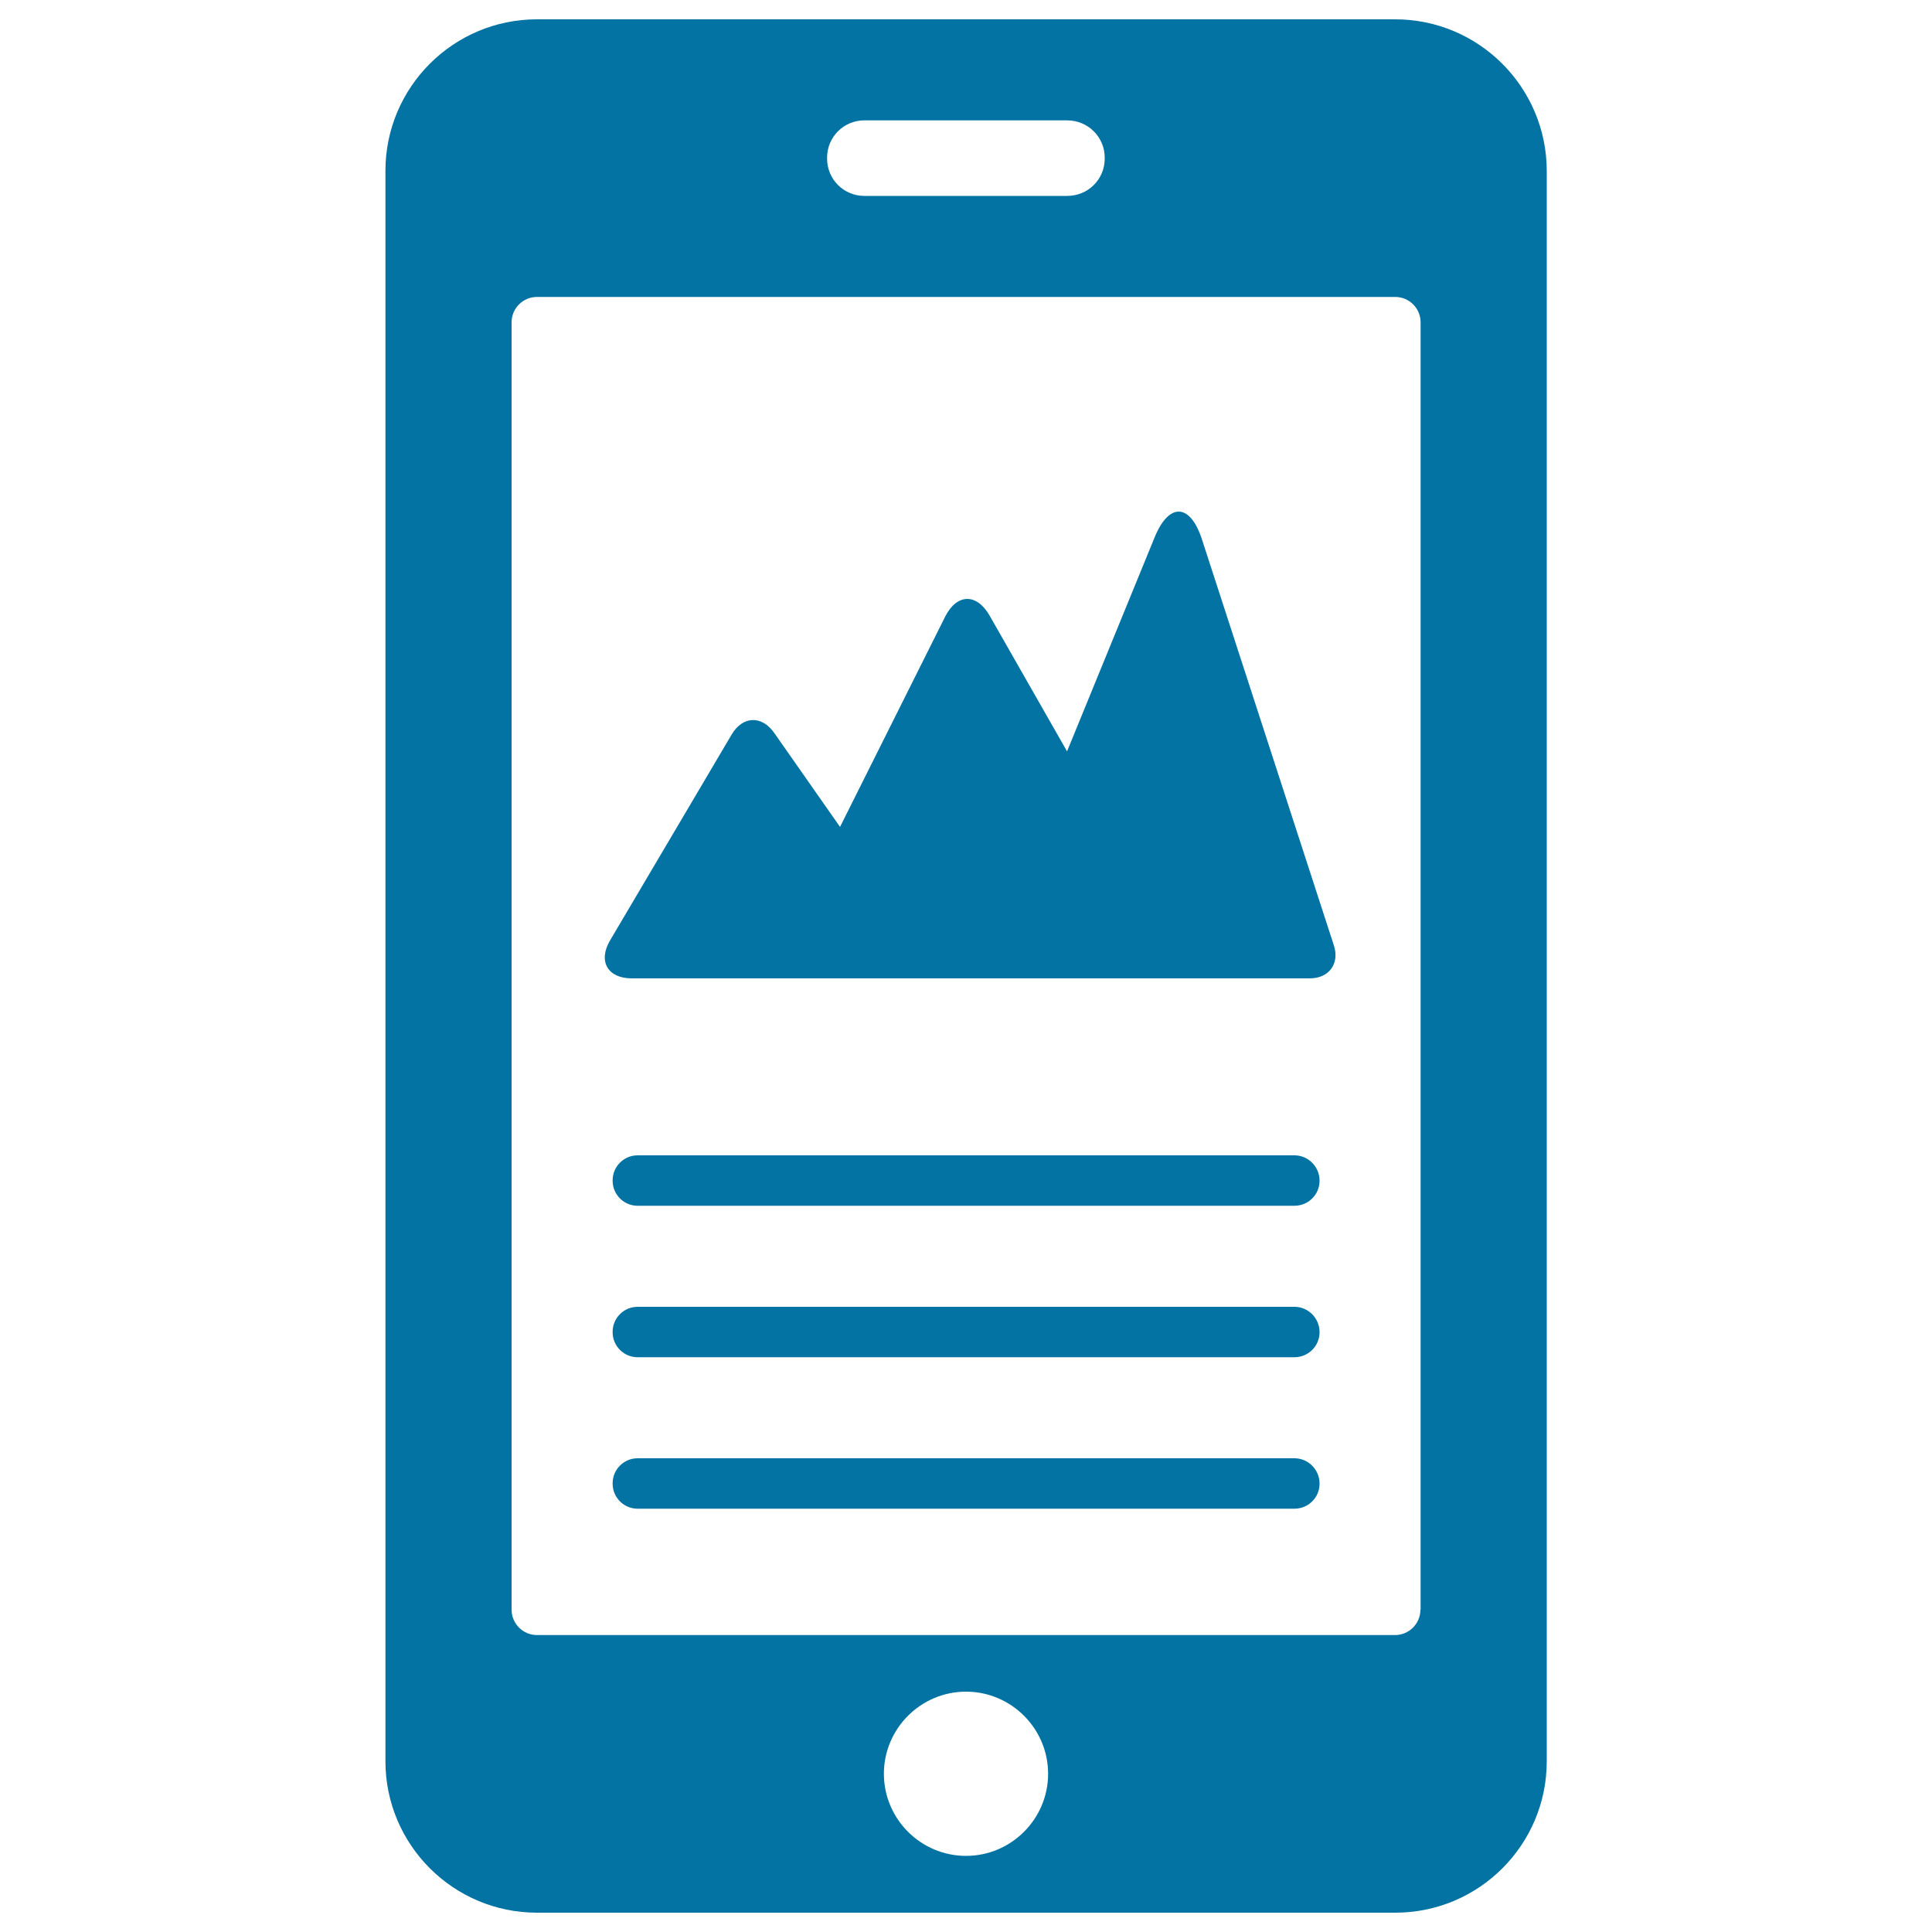
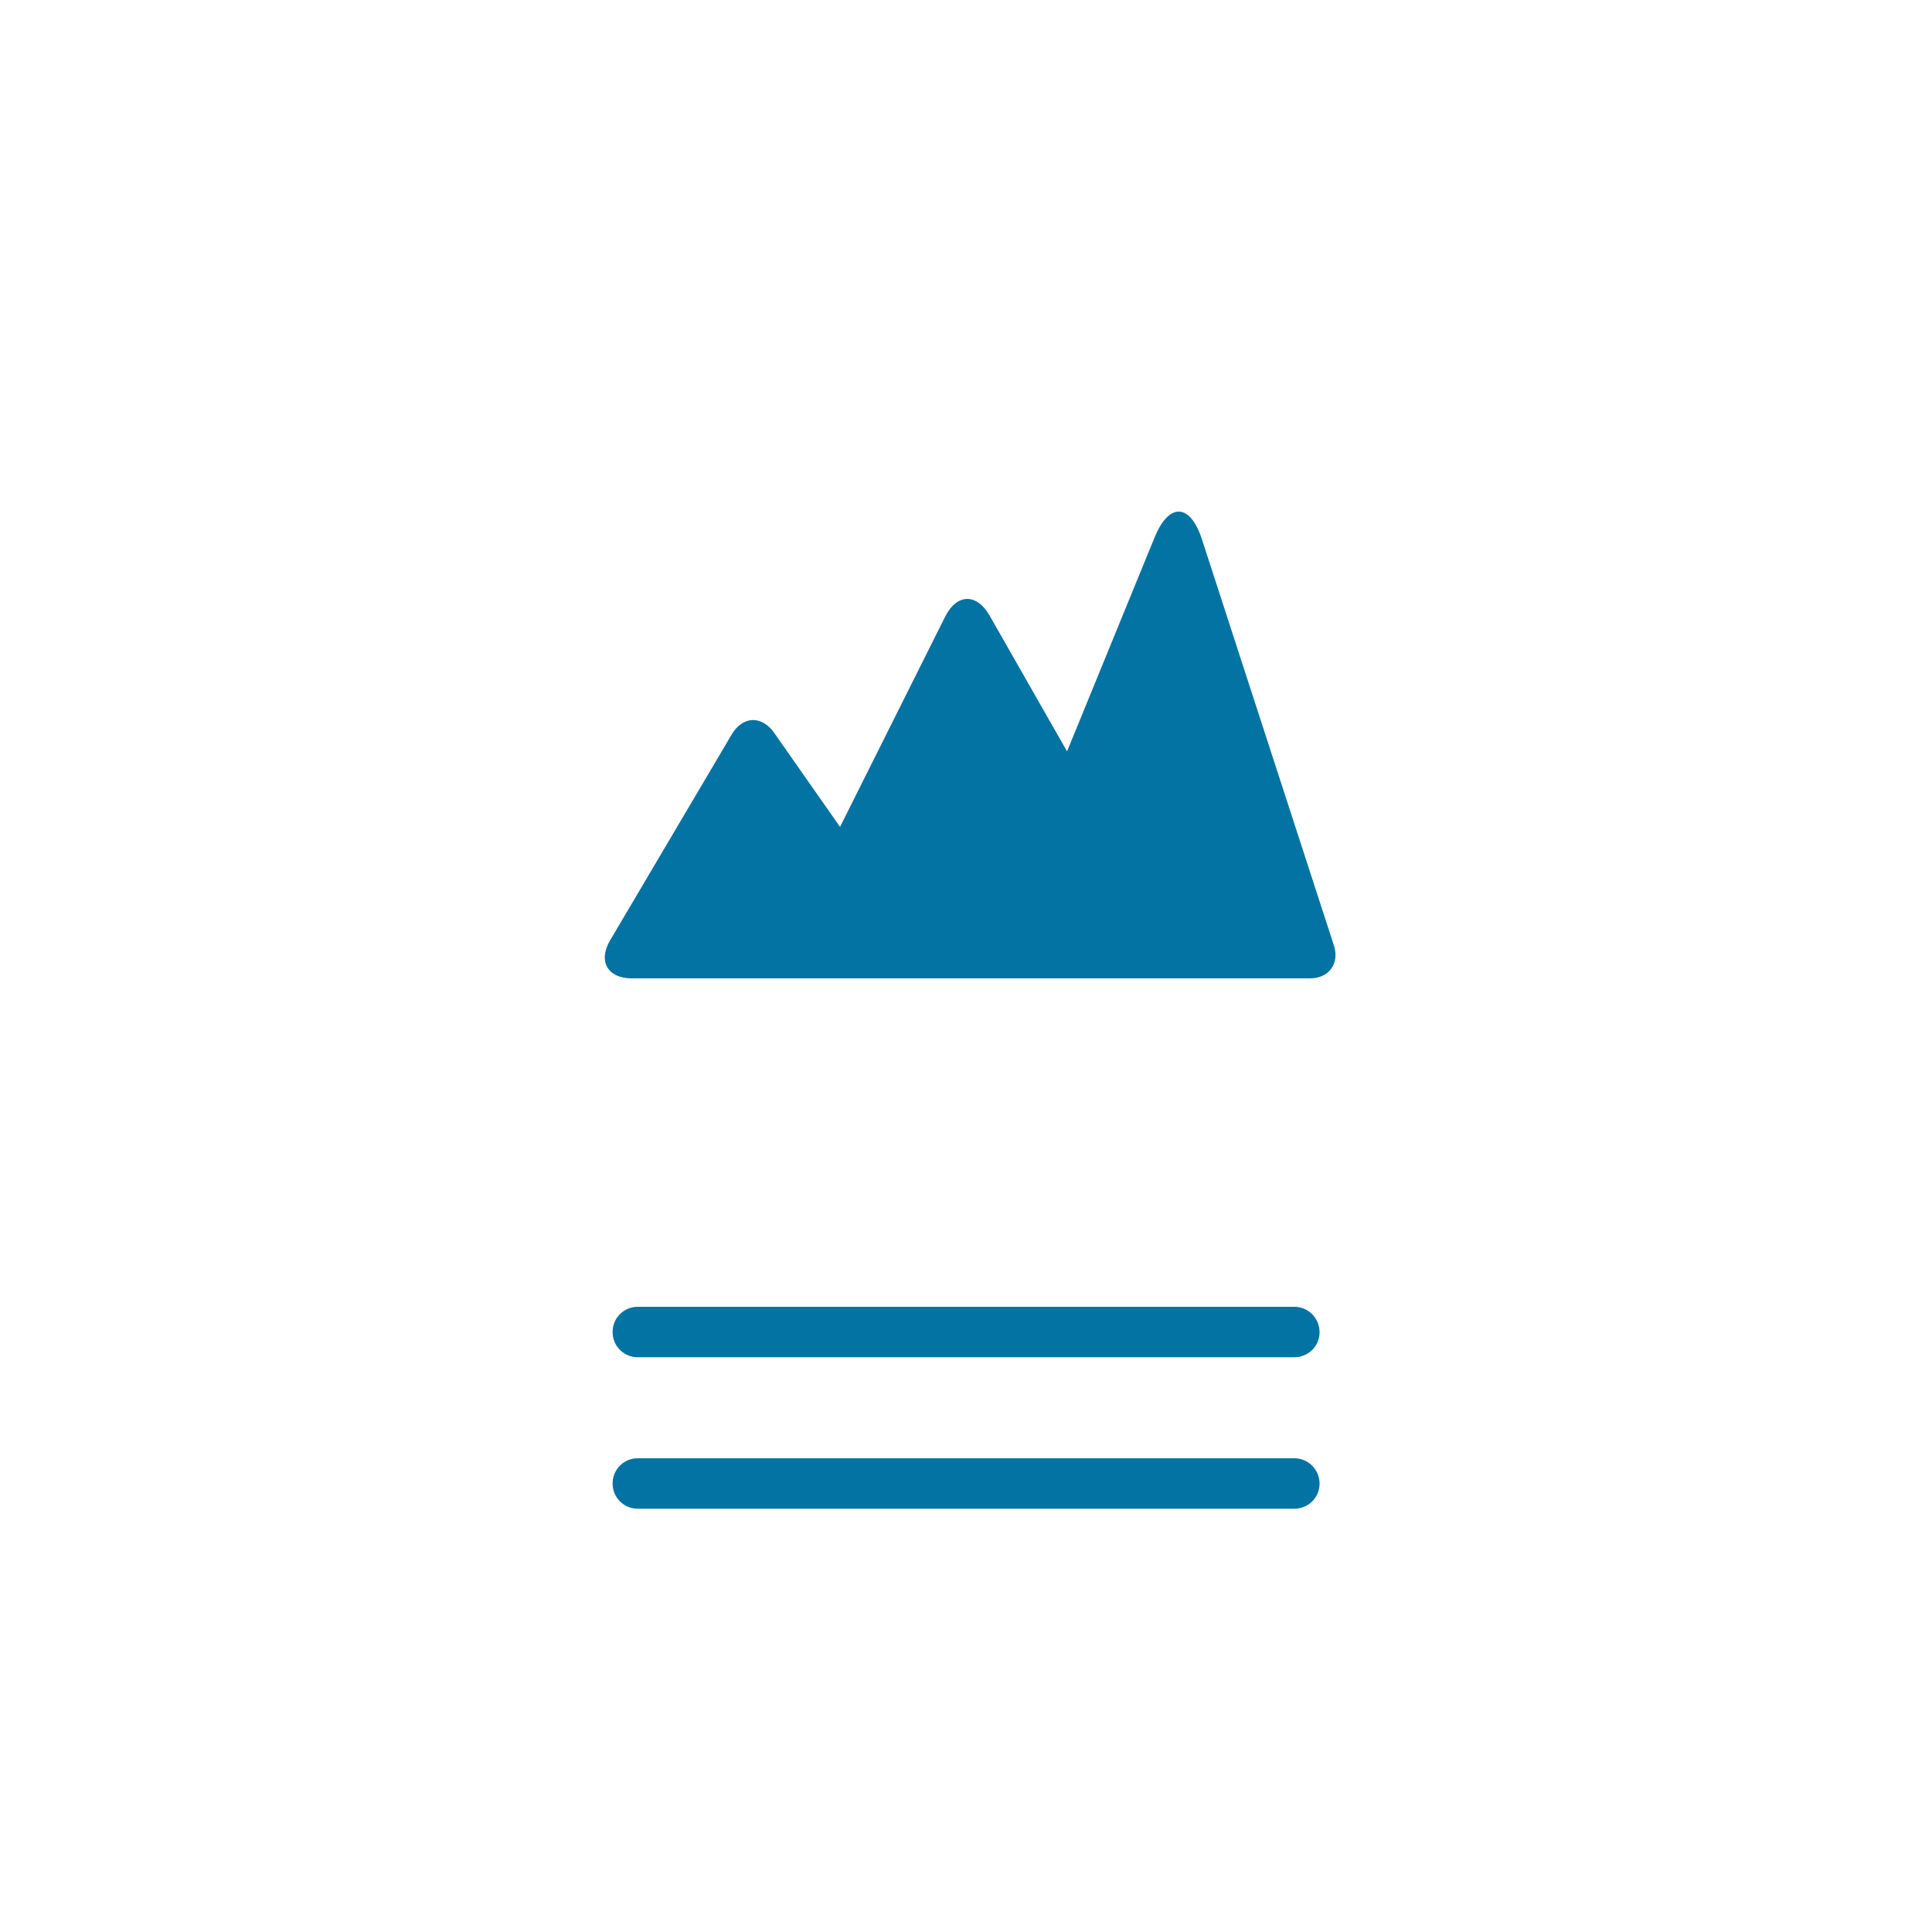
<svg xmlns="http://www.w3.org/2000/svg" viewBox="0 0 1000 1000" style="fill:#0273a2">
  <title>Mobile Analytics SVG icon</title>
  <g>
    <g>
-       <path d="M722.1,10H277.9c-43.2,0-78.4,35.1-78.4,78.4v823.2c0,43.3,35.2,78.4,78.4,78.4h444.3c43.3,0,78.4-35.1,78.4-78.4V88.4C800.5,45.1,765.4,10,722.1,10z M428.1,81.6c0-10.7,8.6-19.3,19.3-19.3h105c10.7,0,19.4,8.6,19.4,19.3v0.5c0,10.7-8.6,19.3-19.4,19.3h-105c-10.7,0-19.3-8.6-19.3-19.3V81.6z M500,960.6c-23.4,0-42.5-19.1-42.5-42.5c0-23.4,19.1-42.5,42.5-42.5c23.4,0,42.5,19.1,42.5,42.5C542.5,941.5,523.4,960.6,500,960.6z M735.2,833.2c0,7.2-5.9,13.1-13.1,13.1H277.9c-7.2,0-13.1-5.9-13.1-13.1V166.8c0-7.2,5.9-13.1,13.1-13.1h444.3c7.2,0,13.1,5.9,13.1,13.1V833.2z" />
      <path d="M670,754.8H330c-7.1,0-12.9,5.8-12.9,12.9v0.3c0,7.1,5.8,12.9,12.9,12.9h340c7.2,0,13-5.8,13-12.9v-0.3C682.9,760.6,677.1,754.8,670,754.8z" />
-       <path d="M670,598H330c-7.1,0-12.9,5.8-12.9,12.9v0.3c0,7.1,5.8,12.9,12.9,12.9h340c7.2,0,13-5.8,13-12.9v-0.3C682.9,603.8,677.1,598,670,598z" />
      <path d="M670,676.4H330c-7.1,0-12.9,5.8-12.9,12.9v0.3c0,7.1,5.8,12.9,12.9,12.9h340c7.2,0,13-5.8,13-12.9v-0.3C682.9,682.2,677.1,676.4,670,676.4z" />
      <path d="M622.1,279.1c-6.1-18.7-17.1-19.1-24.5-0.9l-45.3,110.7l-40.1-70.3c-6.7-11.7-17-11.4-23,0.6l-54.4,108.8l-34.1-48.7c-6.4-9.1-16.3-8.8-22,0.9l-62.9,106.5c-6.4,10.8-1.3,19.7,11.2,19.7H678c9.9,0,15.5-7.7,12.4-17.1L622.1,279.1z" />
    </g>
  </g>
</svg>